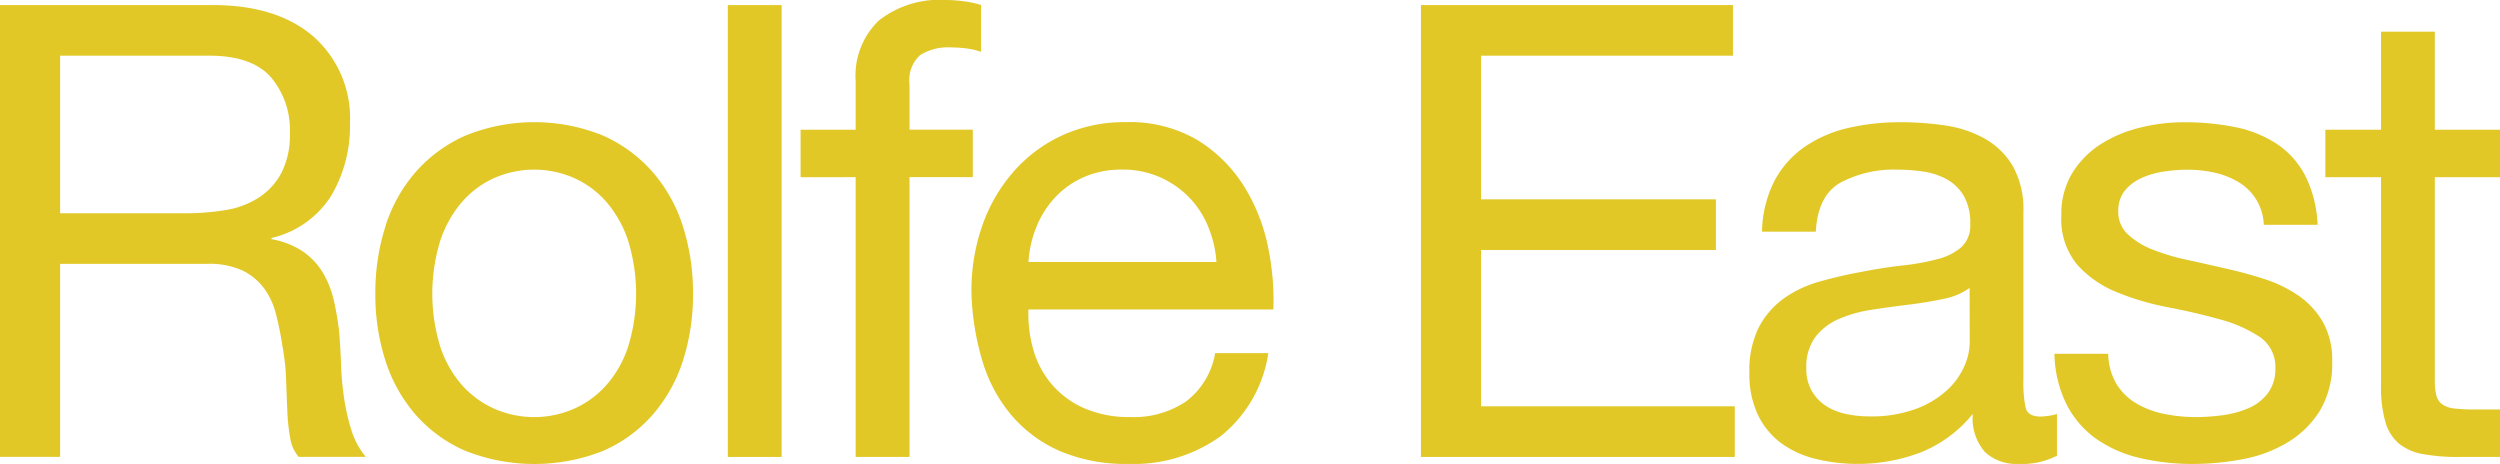
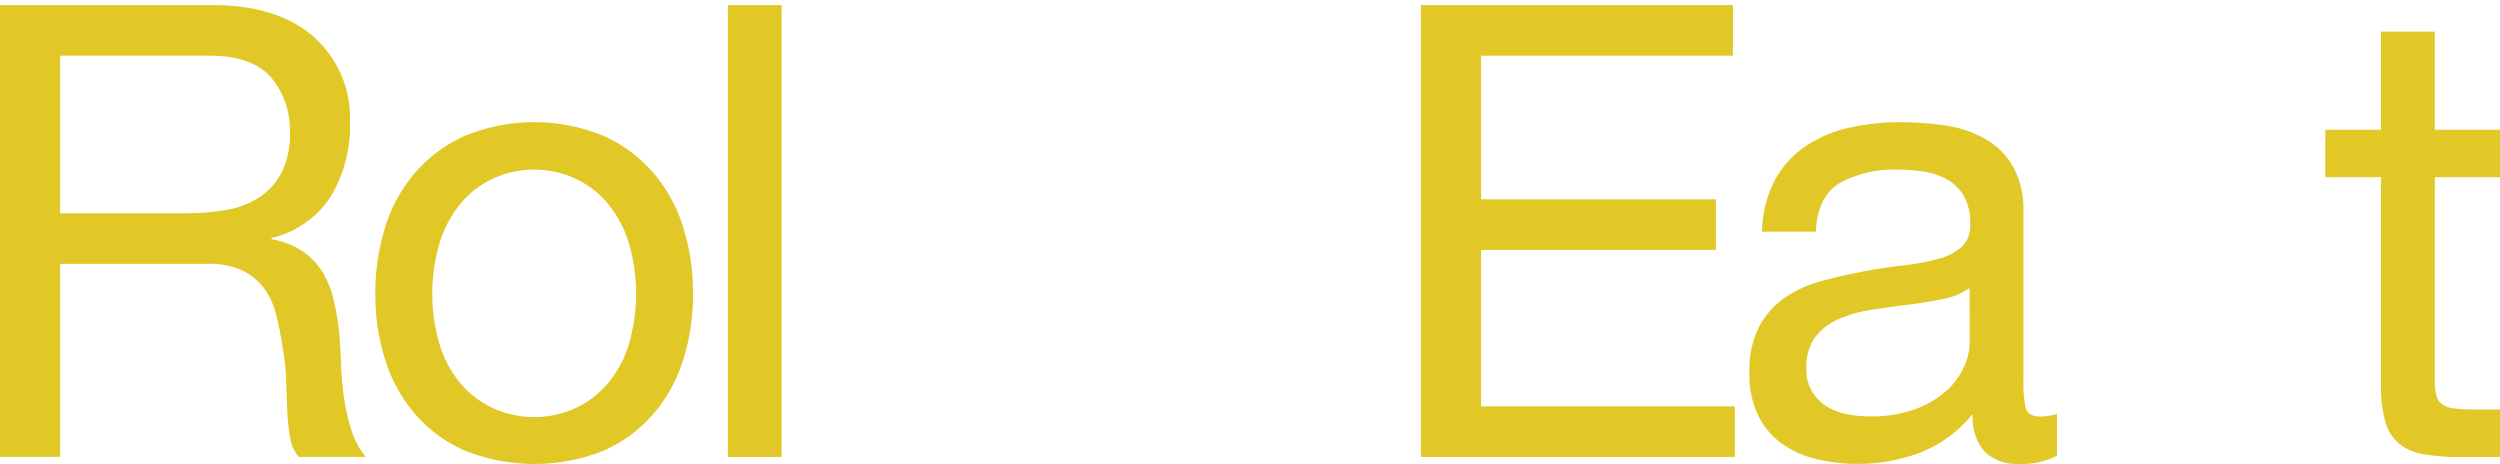
<svg xmlns="http://www.w3.org/2000/svg" width="200.148" height="37.141" viewBox="0 0 200.148 37.141">
  <g id="Group_2133" data-name="Group 2133" transform="translate(-325.001 54.474)">
    <path id="Path_2503" data-name="Path 2503" d="M178.388,110.307q5.168,0,8.082,2.533a8.721,8.721,0,0,1,2.913,6.941,10.982,10.982,0,0,1-1.494,5.776,7.7,7.7,0,0,1-4.789,3.395v.1a6.452,6.452,0,0,1,2.56,1.013,5.563,5.563,0,0,1,1.57,1.7,7.7,7.7,0,0,1,.861,2.2,23.281,23.281,0,0,1,.43,2.534q.1,1.318.152,2.686a23.17,23.17,0,0,0,.253,2.685,16.443,16.443,0,0,0,.583,2.508,6.191,6.191,0,0,0,1.14,2.1h-5.371a3.012,3.012,0,0,1-.684-1.52,15.518,15.518,0,0,1-.228-2.153q-.051-1.19-.1-2.559a17.777,17.777,0,0,0-.3-2.686q-.2-1.317-.507-2.508a5.9,5.9,0,0,0-.962-2.077,4.768,4.768,0,0,0-1.723-1.419,6.394,6.394,0,0,0-2.838-.532H166.176v15.454h-4.813V110.307Zm1.013,16.416a6.954,6.954,0,0,0,2.66-.988,5.4,5.4,0,0,0,1.824-1.976,6.634,6.634,0,0,0,.684-3.218,6.49,6.49,0,0,0-1.52-4.459q-1.519-1.722-4.914-1.723H166.176v12.616h10.033a19.327,19.327,0,0,0,3.192-.253" transform="translate(163.638 -164.375)" fill="#e1c826" />
    <path id="Path_2504" data-name="Path 2504" d="M241.388,143.355A12.214,12.214,0,0,1,243.82,139a11.454,11.454,0,0,1,4-2.914,14.674,14.674,0,0,1,10.969,0A11.529,11.529,0,0,1,262.77,139a12.237,12.237,0,0,1,2.432,4.357,17.455,17.455,0,0,1,.811,5.4,17.215,17.215,0,0,1-.811,5.371,12.258,12.258,0,0,1-2.432,4.332,11.234,11.234,0,0,1-3.977,2.888,15,15,0,0,1-10.969,0,11.165,11.165,0,0,1-4-2.888,12.235,12.235,0,0,1-2.432-4.332,17.2,17.2,0,0,1-.811-5.371,17.443,17.443,0,0,1,.811-5.4m4.383,9.627a8.835,8.835,0,0,0,1.747,3.091,7.571,7.571,0,0,0,2.61,1.9,7.944,7.944,0,0,0,6.334,0,7.589,7.589,0,0,0,2.609-1.9,8.859,8.859,0,0,0,1.748-3.091,14.454,14.454,0,0,0,0-8.462,9.149,9.149,0,0,0-1.748-3.116,7.469,7.469,0,0,0-2.609-1.926,7.944,7.944,0,0,0-6.334,0,7.453,7.453,0,0,0-2.61,1.926,9.123,9.123,0,0,0-1.747,3.116,14.437,14.437,0,0,0,0,8.462" transform="translate(114.47 -179.715)" fill="#e1c826" />
    <rect id="Rectangle_1139" data-name="Rectangle 1139" width="4.307" height="36.177" transform="translate(383.27 -54.068)" fill="#e1c826" />
-     <path id="Path_2505" data-name="Path 2505" d="M330.342,123.425v-3.8h4.408v-3.9a6.14,6.14,0,0,1,1.849-4.839,7.873,7.873,0,0,1,5.4-1.647,11.038,11.038,0,0,1,1.394.1,7.5,7.5,0,0,1,1.394.3v3.749a5.407,5.407,0,0,0-1.216-.279,10.71,10.71,0,0,0-1.216-.075,4.173,4.173,0,0,0-2.432.608,2.681,2.681,0,0,0-.861,2.331v3.648h5.067v3.8h-5.067v22.4H334.75v-22.4Z" transform="translate(58.754 -163.712)" fill="#e1c826" />
-     <path id="Path_2506" data-name="Path 2506" d="M386.372,160.152a11.888,11.888,0,0,1-7.4,2.229,13.464,13.464,0,0,1-5.447-1.013,10.732,10.732,0,0,1-3.876-2.838,12.047,12.047,0,0,1-2.356-4.357,20.969,20.969,0,0,1-.887-5.523,15.766,15.766,0,0,1,.912-5.472,13.07,13.07,0,0,1,2.559-4.307,11.6,11.6,0,0,1,3.9-2.838,11.908,11.908,0,0,1,4.94-1.013,10.748,10.748,0,0,1,5.8,1.444,11.483,11.483,0,0,1,3.7,3.674A14.543,14.543,0,0,1,390.147,145a20.9,20.9,0,0,1,.43,5.016H370.968a10.4,10.4,0,0,0,.406,3.268,7.382,7.382,0,0,0,1.47,2.736,7.24,7.24,0,0,0,2.584,1.9,8.913,8.913,0,0,0,3.7.709,7.451,7.451,0,0,0,4.484-1.267,6.126,6.126,0,0,0,2.305-3.851h4.256a10.474,10.474,0,0,1-3.8,6.638m-1.039-16.822a7.385,7.385,0,0,0-1.571-2.356,7.477,7.477,0,0,0-2.33-1.571,7.376,7.376,0,0,0-2.964-.583,7.509,7.509,0,0,0-3.016.583,6.969,6.969,0,0,0-2.305,1.6,7.638,7.638,0,0,0-1.52,2.356,8.957,8.957,0,0,0-.659,2.863h15.049a8.842,8.842,0,0,0-.684-2.888" transform="translate(36.368 -179.715)" fill="#e1c826" />
    <path id="Path_2507" data-name="Path 2507" d="M486.253,110.307v4.053H466.087v11.5h18.8v4.053h-18.8V142.43H486.4v4.054H461.273V110.307Z" transform="translate(-22.514 -164.375)" fill="#e1c826" />
    <path id="Path_2508" data-name="Path 2508" d="M555.227,161.722a6.105,6.105,0,0,1-3.091.658,3.71,3.71,0,0,1-2.66-.937,4.075,4.075,0,0,1-.987-3.066,10.312,10.312,0,0,1-4.13,3.066,14.263,14.263,0,0,1-8.462.532,7.827,7.827,0,0,1-2.761-1.266,6.071,6.071,0,0,1-1.849-2.255,7.588,7.588,0,0,1-.684-3.37,7.7,7.7,0,0,1,.76-3.648,6.631,6.631,0,0,1,2-2.305,9.176,9.176,0,0,1,2.837-1.342q1.6-.456,3.268-.761,1.773-.353,3.37-.532a18.543,18.543,0,0,0,2.811-.507,4.681,4.681,0,0,0,1.926-.962,2.352,2.352,0,0,0,.709-1.849,4.3,4.3,0,0,0-.532-2.28,3.646,3.646,0,0,0-1.367-1.317,5.576,5.576,0,0,0-1.875-.608,14.18,14.18,0,0,0-2.052-.152,9.111,9.111,0,0,0-4.561,1.039q-1.825,1.039-1.976,3.927h-4.307a9.3,9.3,0,0,1,1.013-4.1,7.687,7.687,0,0,1,2.432-2.711,10.215,10.215,0,0,1,3.471-1.495,18.339,18.339,0,0,1,4.181-.456,24.542,24.542,0,0,1,3.521.253,9.227,9.227,0,0,1,3.167,1.036,6.079,6.079,0,0,1,2.28,2.2,7.035,7.035,0,0,1,.861,3.69v13.45a9.97,9.97,0,0,0,.178,2.225q.177.708,1.191.708a5.194,5.194,0,0,0,1.317-.2Zm-6.992-13.428a5.375,5.375,0,0,1-2.128.883q-1.318.278-2.761.454t-2.913.4a10.739,10.739,0,0,0-2.635.731,4.773,4.773,0,0,0-1.9,1.437,4.011,4.011,0,0,0-.735,2.546,3.469,3.469,0,0,0,.431,1.79,3.568,3.568,0,0,0,1.115,1.185,4.686,4.686,0,0,0,1.6.655,8.877,8.877,0,0,0,1.925.2,10.263,10.263,0,0,0,3.649-.58,7.684,7.684,0,0,0,2.483-1.462,5.765,5.765,0,0,0,1.418-1.916,4.817,4.817,0,0,0,.457-1.941Z" transform="translate(-65.547 -179.714)" fill="#e1c826" />
-     <path id="Path_2509" data-name="Path 2509" d="M599.952,155.971a4.581,4.581,0,0,0,1.6,1.571,7.147,7.147,0,0,0,2.229.836,12.681,12.681,0,0,0,2.559.253,15.79,15.79,0,0,0,2.128-.152,7.8,7.8,0,0,0,2.052-.558,3.842,3.842,0,0,0,1.545-1.191,3.173,3.173,0,0,0,.608-2A2.868,2.868,0,0,0,611.4,152.2a10.785,10.785,0,0,0-3.167-1.393q-1.9-.533-4.13-.963a21.354,21.354,0,0,1-4.129-1.216,8.538,8.538,0,0,1-3.167-2.2,5.722,5.722,0,0,1-1.267-3.952,6.278,6.278,0,0,1,.886-3.395,7.245,7.245,0,0,1,2.28-2.305,10.49,10.49,0,0,1,3.141-1.317,14.481,14.481,0,0,1,3.471-.431,20.653,20.653,0,0,1,4.1.38,9.507,9.507,0,0,1,3.319,1.317,6.824,6.824,0,0,1,2.305,2.533,9.625,9.625,0,0,1,1.014,3.977h-4.307a4.126,4.126,0,0,0-2.077-3.446,6.472,6.472,0,0,0-1.9-.735,9.8,9.8,0,0,0-2.1-.228,12.814,12.814,0,0,0-1.95.152,6.58,6.58,0,0,0-1.8.532,3.626,3.626,0,0,0-1.317,1.014,2.558,2.558,0,0,0-.506,1.647,2.423,2.423,0,0,0,.785,1.849,6.253,6.253,0,0,0,2,1.216,17.428,17.428,0,0,0,2.736.811q1.52.33,3.04.684a32.655,32.655,0,0,1,3.167.861,10.349,10.349,0,0,1,2.736,1.342,6.578,6.578,0,0,1,1.925,2.1,6.176,6.176,0,0,1,.735,3.141,7.294,7.294,0,0,1-.988,3.952,7.717,7.717,0,0,1-2.585,2.534,10.8,10.8,0,0,1-3.6,1.342,21.293,21.293,0,0,1-3.978.38,18.417,18.417,0,0,1-4.155-.456,10.18,10.18,0,0,1-3.5-1.495A7.613,7.613,0,0,1,596,157.694a9.481,9.481,0,0,1-1.013-4.13h4.307a4.841,4.841,0,0,0,.658,2.407" transform="translate(-105.51 -179.714)" fill="#e1c826" />
    <path id="Path_2510" data-name="Path 2510" d="M666.147,123.771v3.8h-5.219v16.265a4.692,4.692,0,0,0,.127,1.216,1.249,1.249,0,0,0,.482.71,2.114,2.114,0,0,0,.988.329,14.315,14.315,0,0,0,1.647.076h1.976v3.8h-3.294a15.449,15.449,0,0,1-2.863-.228,4.19,4.19,0,0,1-1.925-.836,3.571,3.571,0,0,1-1.09-1.723,9.944,9.944,0,0,1-.354-2.938V127.57h-4.459v-3.8h4.459v-7.854h4.306v7.854Z" transform="translate(-140.998 -167.857)" fill="#e1c826" />
  </g>
</svg>